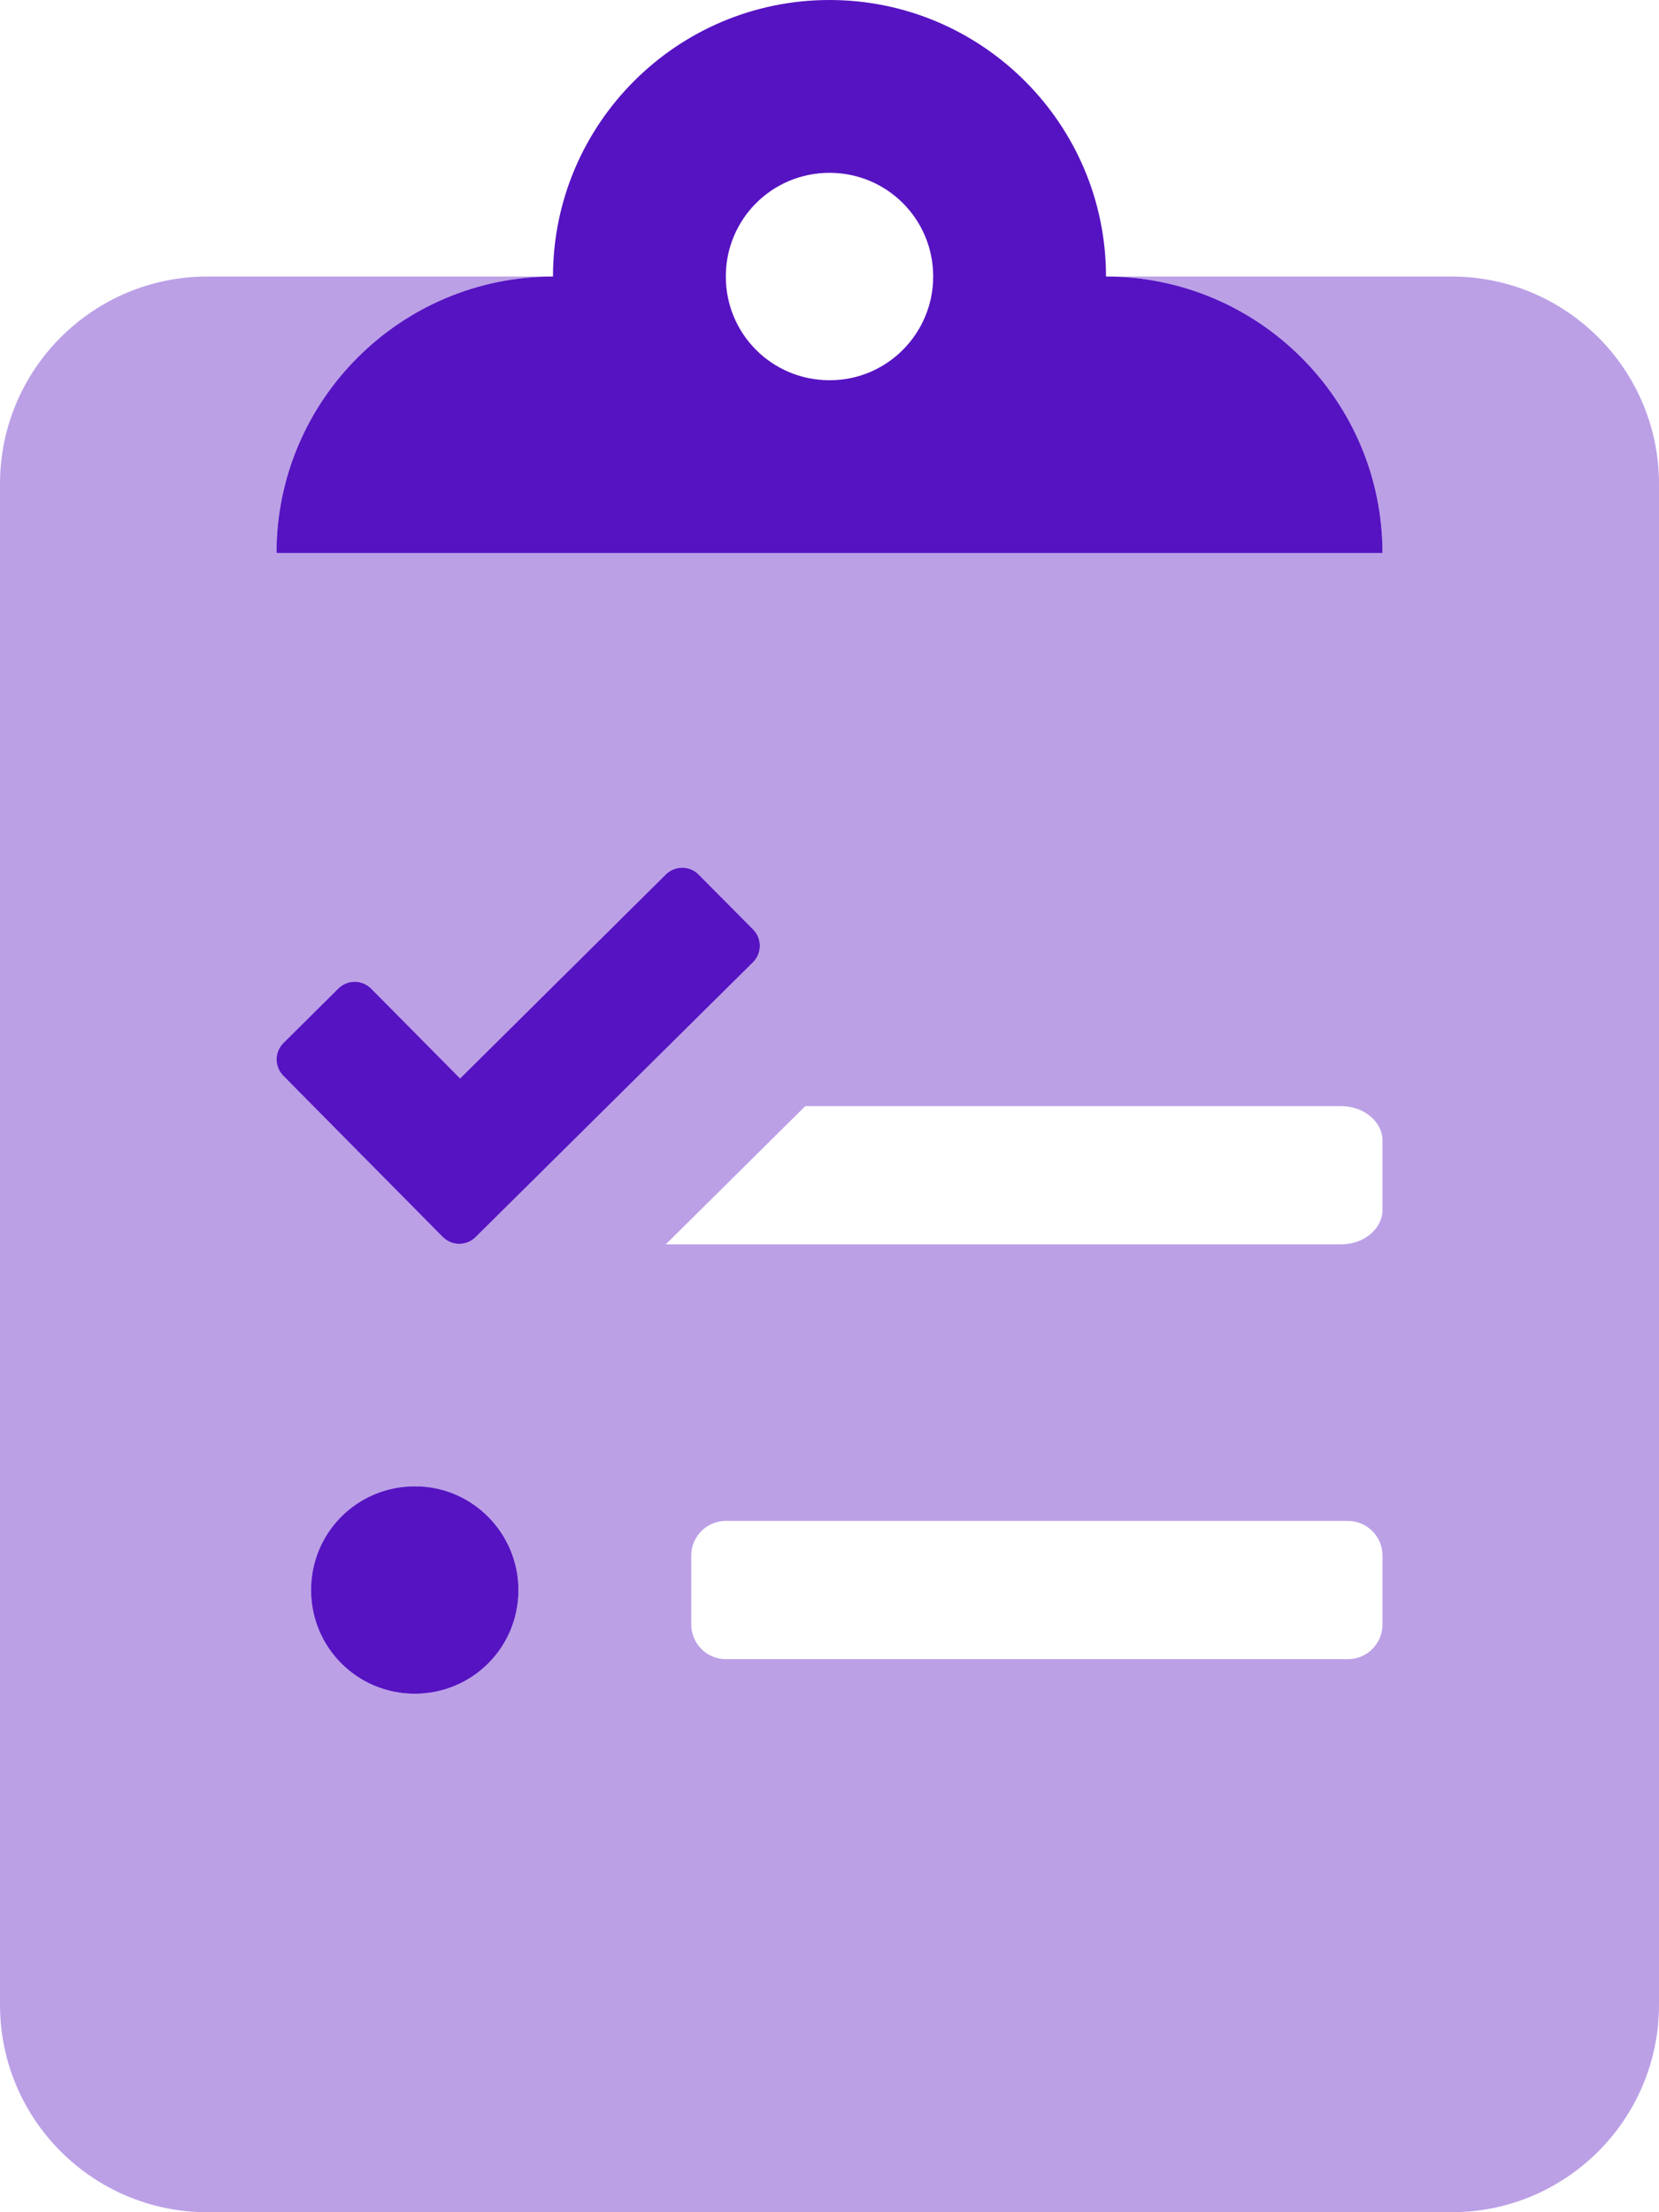
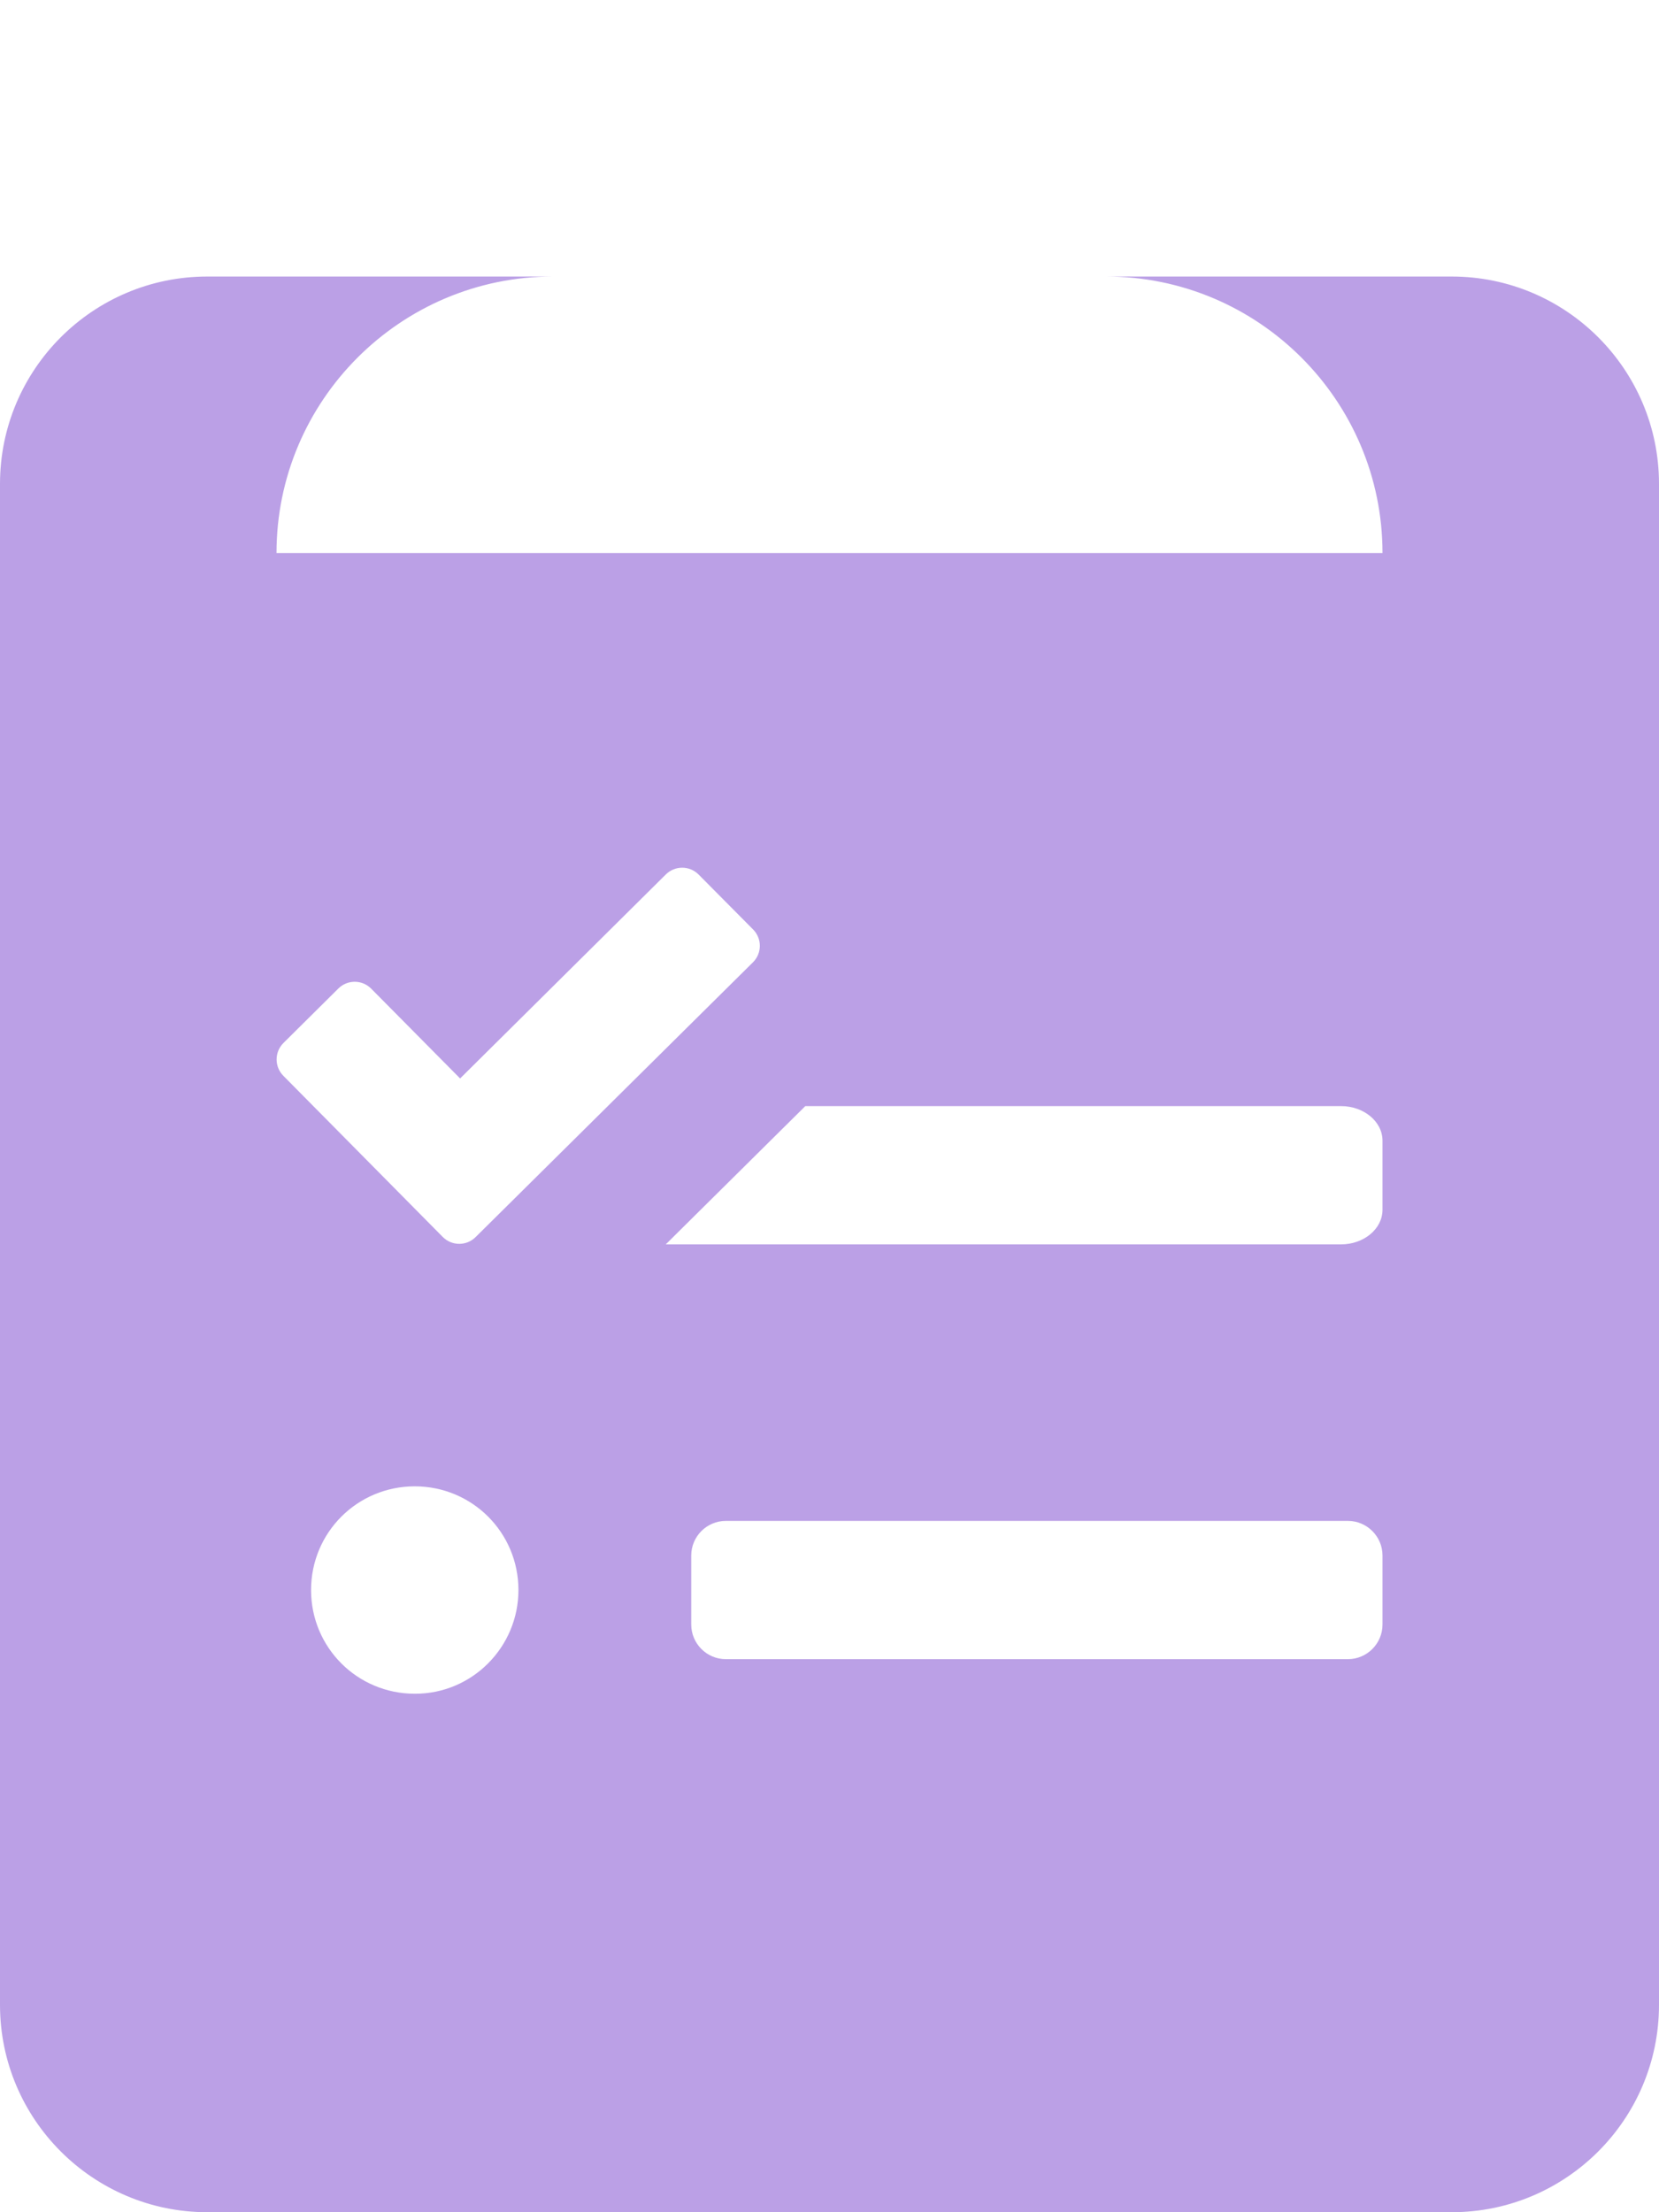
<svg xmlns="http://www.w3.org/2000/svg" version="1.1" id="Layer_1" focusable="false" x="0px" y="0px" viewBox="0 0 384 512" style="enable-background:new 0 0 384 512;" xml:space="preserve">
  <style type="text/css">
	.st0{opacity:0.4;fill:#5613C2;enable-background:new    ;}
	.st1{fill:#5613C2;}
</style>
  <g>
-     <path class="st0" d="M336,64h-80c35.3,0,64,28.7,64,64H64c0-35.3,28.7-64,64-64H48C21.5,64,0,85.5,0,112v352c0,26.5,21.5,48,48,48   l0,0h288c26.5,0,48-21.5,48-48l0,0V112C384,85.5,362.5,64,336,64z M65.6,241.4l12.7-12.6c2.1-2.1,5.5-2.1,7.6,0c0,0,0,0,0,0   l20.6,20.8l47.6-47.2c2.1-2.1,5.5-2.1,7.6,0c0,0,0,0,0,0l12.6,12.7c2.1,2.1,2.1,5.5,0,7.6c0,0,0,0,0,0l-64.2,63.6   c-2.1,2.1-5.5,2.1-7.6,0c0,0,0,0,0,0L65.6,249C63.5,246.9,63.5,243.5,65.6,241.4C65.6,241.4,65.6,241.4,65.6,241.4z M96,392   c-13.3,0-24-10.7-24-24s10.7-24,24-24s24,10.7,24,24c0,13.2-10.7,24-23.9,24C96.1,392,96,392,96,392z M320,376c0,4.4-3.6,8-8,8H168   c-4.4,0-8-3.6-8-8v-16c0-4.4,3.6-8,8-8h144c4.4,0,8,3.6,8,8V376z M320,280c0,4.4-4.3,8-9.6,8H154.1l32.3-32h124   c5.3,0,9.6,3.6,9.6,8L320,280z" />
-     <path class="st1" d="M96,344c-13.3,0-24,10.7-24,24s10.7,24,24,24s24-10.7,24-24c0-13.2-10.7-24-23.9-24C96.1,344,96,344,96,344z    M161.7,202.4c-2.1-2.1-5.5-2.1-7.6,0c0,0,0,0,0,0l-47.6,47.2l-20.6-20.8c-2.1-2.1-5.5-2.1-7.6,0c0,0,0,0,0,0l-12.7,12.6   c-2.1,2.1-2.1,5.5,0,7.6c0,0,0,0,0,0l36.9,37.3c2.1,2.1,5.5,2.1,7.6,0c0,0,0,0,0,0l64.2-63.6c2.1-2.1,2.1-5.5,0-7.6c0,0,0,0,0,0   L161.7,202.4z M256,64c0-35.3-28.7-64-64-64s-64,28.7-64,64c-35.3,0-64,28.7-64,64h256C320,92.7,291.3,64,256,64z M192,88   c-13.3,0-24-10.7-24-24s10.7-24,24-24s24,10.7,24,24c0,13.2-10.7,24-23.9,24C192.1,88,192,88,192,88z" />
+     <path class="st0" d="M336,64h-80c35.3,0,64,28.7,64,64H64c0-35.3,28.7-64,64-64H48C21.5,64,0,85.5,0,112v352c0,26.5,21.5,48,48,48   l0,0h288c26.5,0,48-21.5,48-48l0,0V112C384,85.5,362.5,64,336,64z M65.6,241.4l12.7-12.6c2.1-2.1,5.5-2.1,7.6,0l20.6,20.8l47.6-47.2c2.1-2.1,5.5-2.1,7.6,0c0,0,0,0,0,0l12.6,12.7c2.1,2.1,2.1,5.5,0,7.6c0,0,0,0,0,0l-64.2,63.6   c-2.1,2.1-5.5,2.1-7.6,0c0,0,0,0,0,0L65.6,249C63.5,246.9,63.5,243.5,65.6,241.4C65.6,241.4,65.6,241.4,65.6,241.4z M96,392   c-13.3,0-24-10.7-24-24s10.7-24,24-24s24,10.7,24,24c0,13.2-10.7,24-23.9,24C96.1,392,96,392,96,392z M320,376c0,4.4-3.6,8-8,8H168   c-4.4,0-8-3.6-8-8v-16c0-4.4,3.6-8,8-8h144c4.4,0,8,3.6,8,8V376z M320,280c0,4.4-4.3,8-9.6,8H154.1l32.3-32h124   c5.3,0,9.6,3.6,9.6,8L320,280z" />
  </g>
</svg>